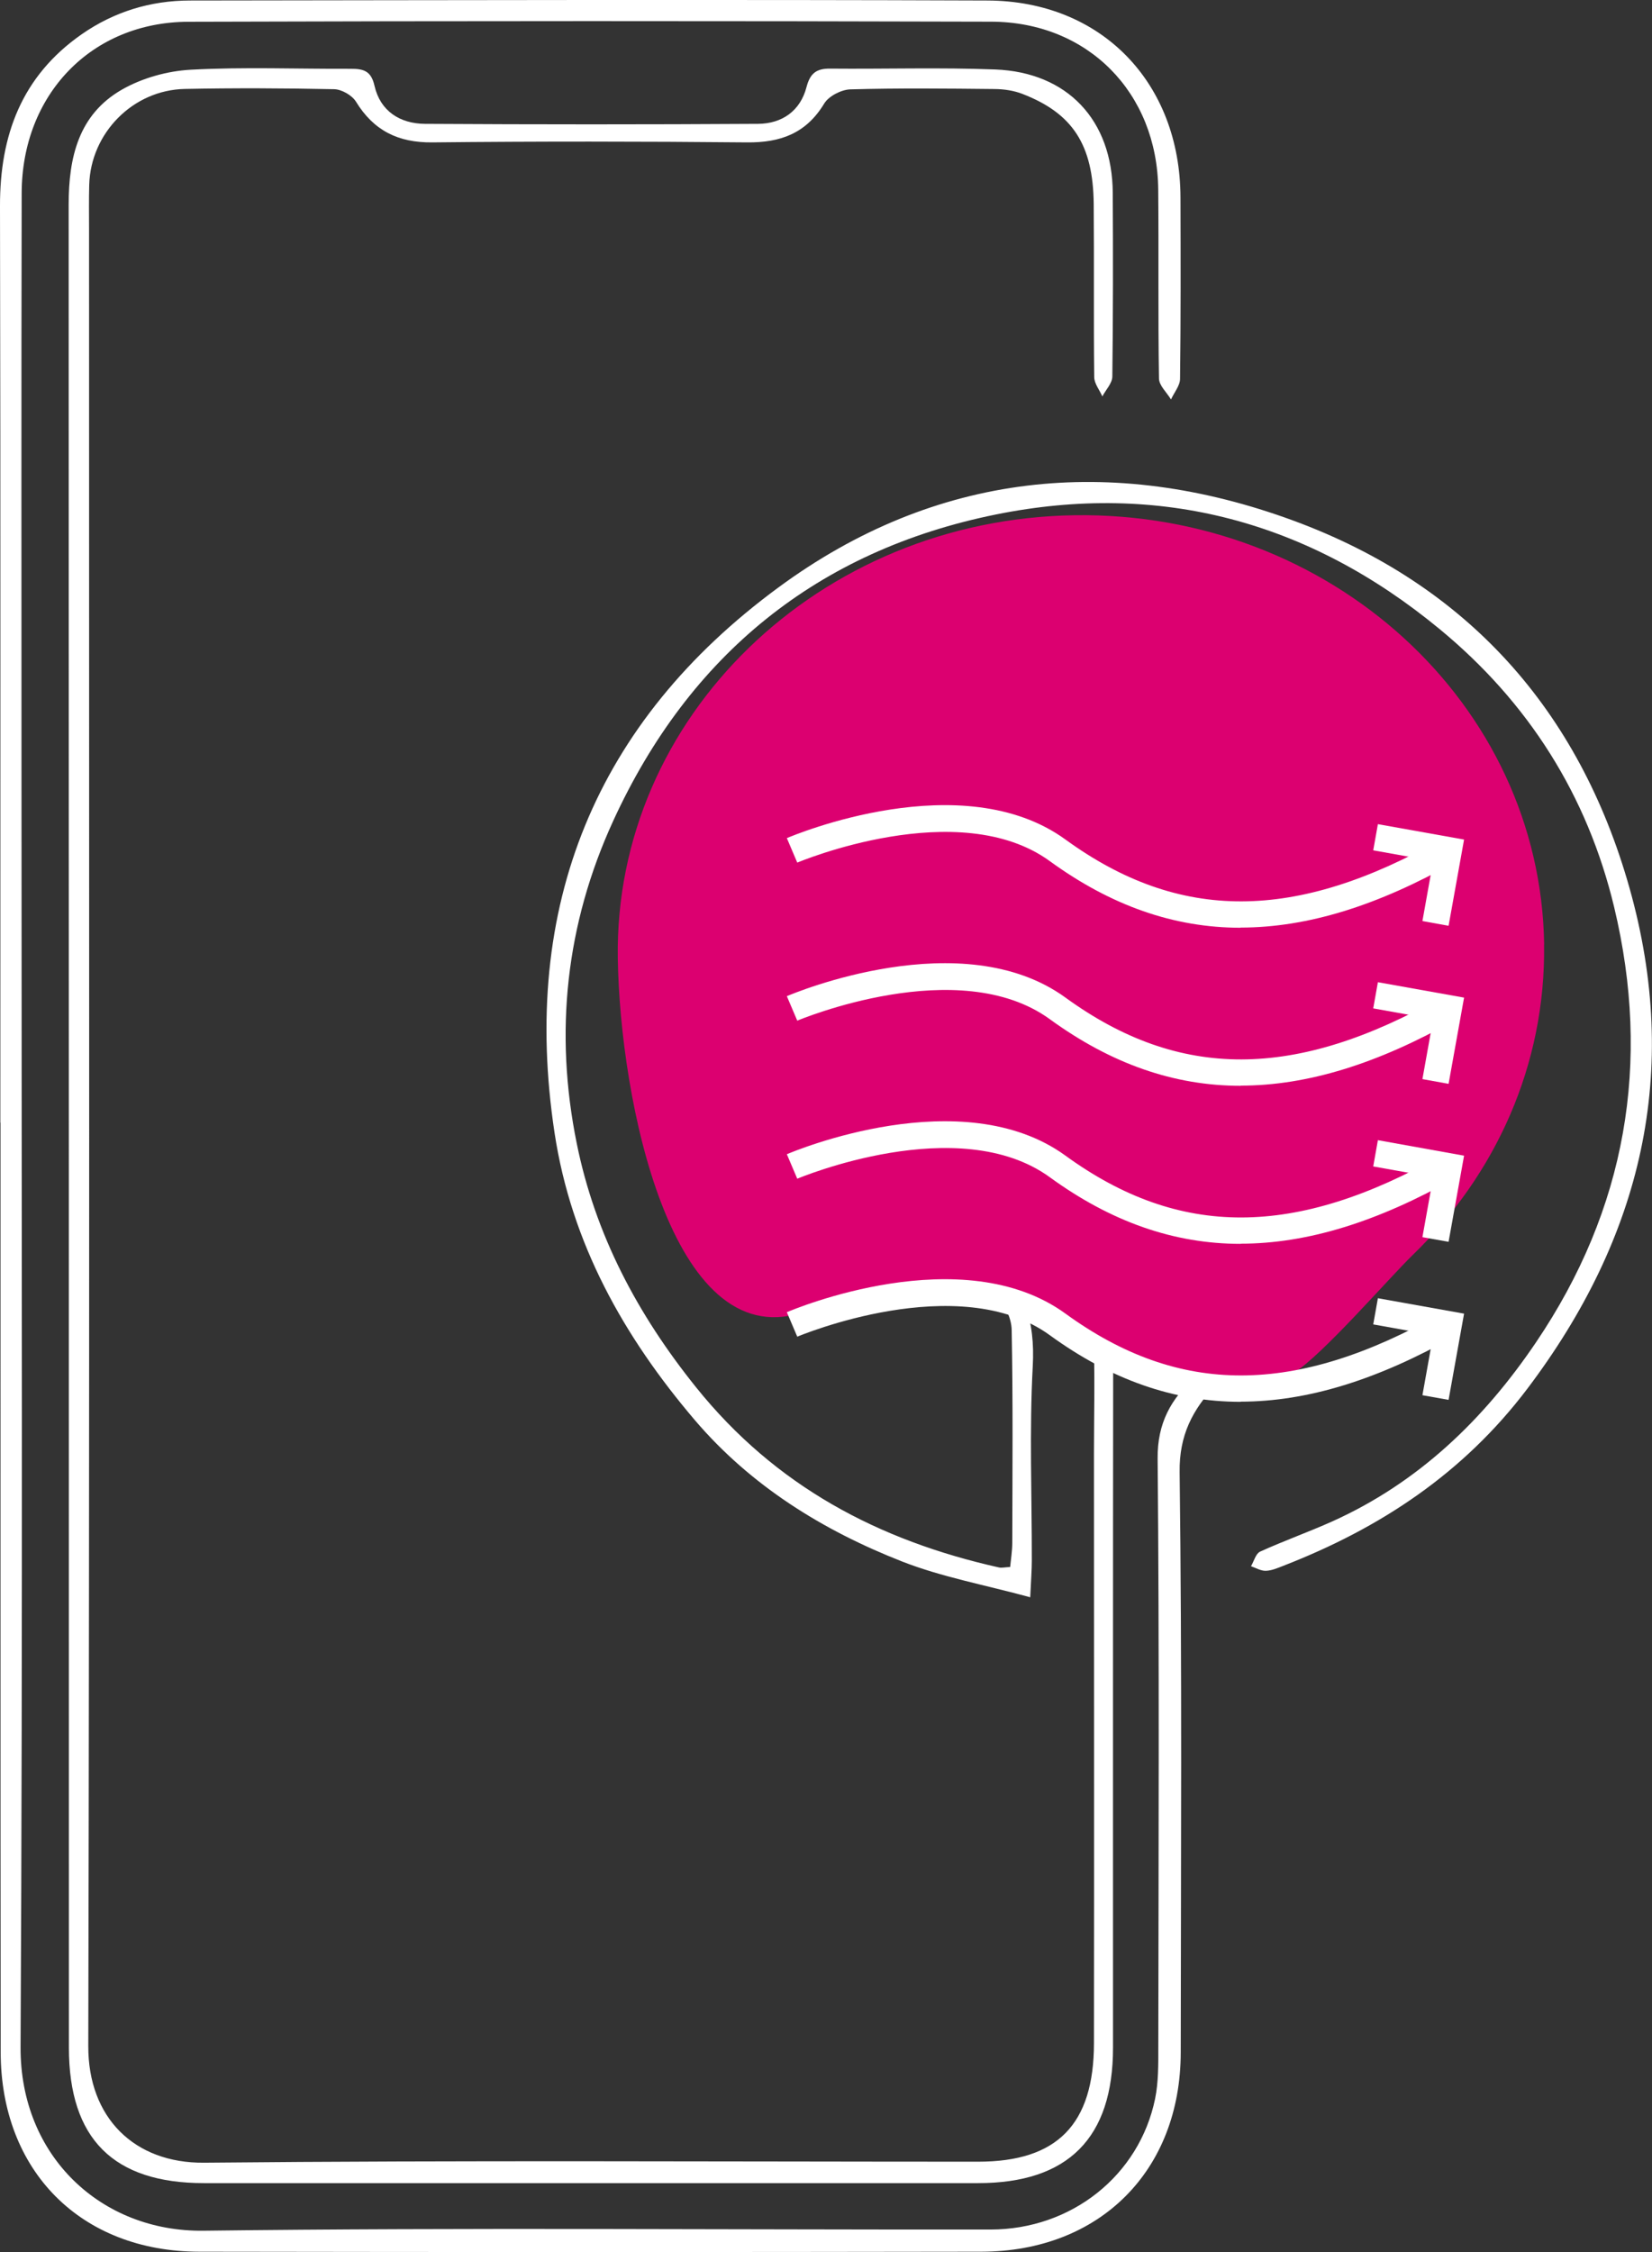
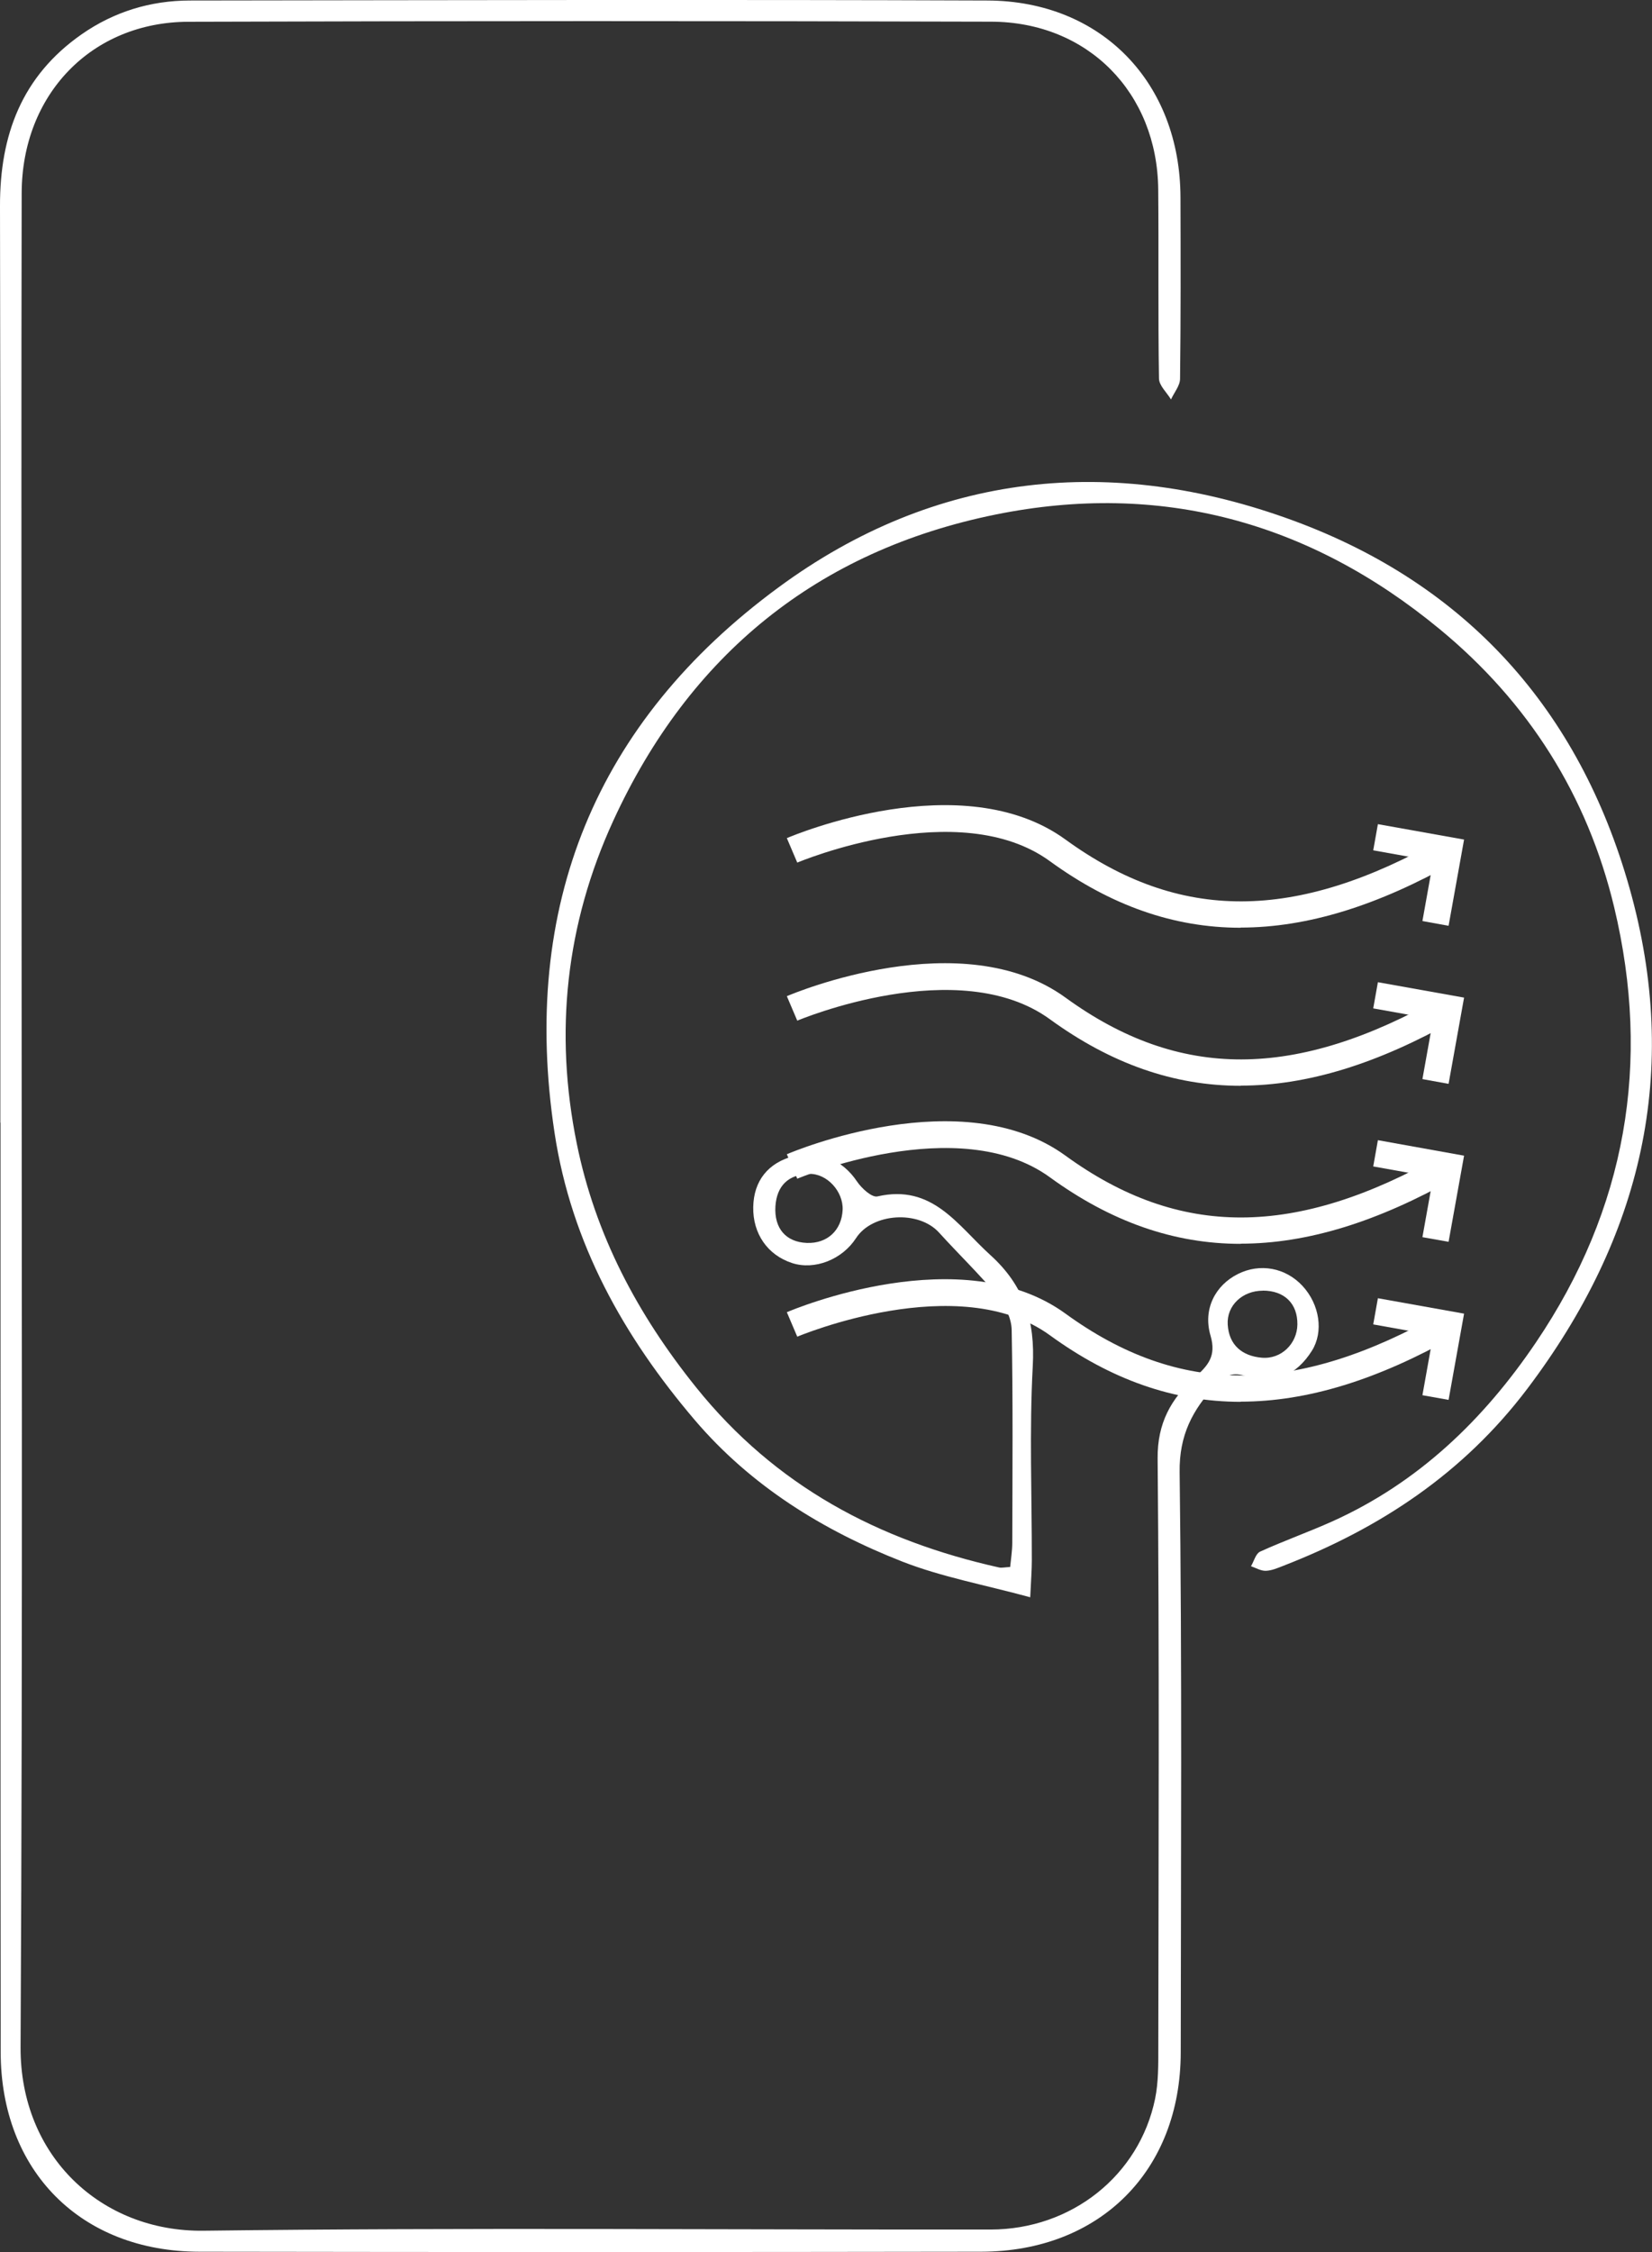
<svg xmlns="http://www.w3.org/2000/svg" id="Warstwa_1" viewBox="0 0 195.15 265.88">
  <rect x="0" y="0" width="195.15" height="265.88" fill="#333333" stroke="none" />
  <defs>
    <style>.cls-1{fill:#dc0070;}.cls-1,.cls-2{stroke-width:0px;}.cls-2{fill:#fff;}</style>
  </defs>
-   <path class="cls-2" d="m110.13,131.63c0-3.86.12-7.57-.09-11.25-.05-.79-1.17-1.68-1.99-2.23-3.04-2.06-4.2-5.48-2.77-8.63,1.23-2.73,4.69-4.72,7.45-3.43,1.99.93,3.99,2.96,4.82,4.98,1.19,2.89-.49,5.62-3.15,6.98-1.93.98-2.14,2.22-2.04,3.95.05.82.11,1.67,0,2.48-.82,5.57.74,10,5.11,13.89,4.04,3.6,7.33,8.03,11.45,12.66.12-1.48.24-2.3.24-3.13.01-13.95-.02-27.9.05-41.84,0-1.94-.42-3.09-2.26-4.15-3.15-1.81-3.97-5.59-2.37-8.64,1.49-2.83,4.8-4.1,7.95-3.06,3.06,1.01,5.2,4.17,4.26,7.28-.54,1.8-1.97,3.68-3.54,4.7-1.47.95-1.88,1.8-1.84,3.35.08,3.1.04,6.2.06,9.3,0,.18.14.36.4.98,2.79-2.71,5.26-5.54,8.17-7.82,4.26-3.36,5.45-7.55,4.96-12.74-.25-2.7-.12-4.98-2.89-6.77-2.63-1.71-2.95-5.13-1.54-7.75,1.43-2.65,4.4-3.97,7.36-3.29,2.7.62,4.84,3.17,5.01,6,.18,2.92-1.5,4.72-3.63,6.41-.87.69-1.26,1.97-1.84,3-.09.16-.01.41-.01.61q-.08,11.19-8.26,18.72c-2.34,2.16-4.59,4.43-6.79,6.74-.51.53-.93,1.39-.93,2.11-.06,9.81-.04,19.62-.04,30.32,2.22-2.12,3.96-3.74,5.65-5.41,2.85-2.83,5.66-5.7,8.51-8.53,1.22-1.22,1.82-13.8.64-14.9-1.03-.96-2.45-1.6-3.19-2.72-2.25-3.4-1.25-7.31,2.17-9.36,3.09-1.85,6.98-.71,8.76,2.56,1.84,3.38.54,7.21-2.89,9.18-.78.45-1.54,1.58-1.61,2.45-.21,2.67-.08,5.36-.08,8.77,3.5-3.41,6.45-6.59,9.73-9.38,2.82-2.39,3.7-5.18,3.29-8.7-.21-1.83-.06-3.72-.03-5.57.05-2.82.35-5.36-3.08-7.07-2.22-1.11-3.17-4-1.97-6.83,1.19-2.83,4.12-4.94,6.74-4.48,2.78.49,5.02,1.88,5.72,4.9.73,3.12-.42,5.8-3.13,7.34-.53.3-1.07.57-1.71.91,0,4.23-.27,8.48.09,12.69.28,3.28-1.15,5.46-3.25,7.52-5.71,5.63-11.43,11.24-17.12,16.88-.18.18-.18.54-.39,1.21,4.27,0,8.41.42,12.41-.19,1.77-.27,3.24-2.58,4.81-4.01,1.53-1.41,2.66-2.67,1.73-5.25-1.22-3.37,1.68-7.28,5.15-7.77,4.21-.6,7.51,1.97,7.71,6.02.2,4.09-2.64,7.5-6.58,6.63-3.93-.87-5.71,1.14-7.59,3.53-1.94,2.47-4.22,3.76-7.44,3.31-1.42-.2-2.96.25-4.32-.08-8.84-2.11-13.17,4.34-18.09,9.54-.68.72-.58,2.32-.58,3.51-.03,27.9-.02,55.79-.02,83.69,0,10.66-5.3,15.99-15.94,15.99-30.48,0-60.96,0-91.44,0-10.71,0-15.95-5.23-15.96-15.98-.01-72.53,0-145.06-.03-217.59,0-5.58,1.16-10.65,6.29-13.59,2.39-1.37,5.37-2.2,8.13-2.35,6.28-.34,12.6-.08,18.9-.11,1.49,0,2.41.22,2.81,2.01.68,2.99,3.02,4.47,5.95,4.49,13.12.08,26.24.08,39.36,0,2.81-.02,4.98-1.5,5.72-4.33.42-1.61,1.14-2.2,2.76-2.19,6.51.06,13.02-.15,19.52.1,8.57.33,13.85,6,13.9,14.56.04,7.23.04,14.46-.05,21.7-.01.78-.77,1.56-1.18,2.34-.33-.76-.95-1.51-.96-2.27-.08-6.82,0-13.64-.06-20.46-.07-6.99-2.49-10.69-8.41-12.98-1.02-.4-2.19-.57-3.3-.58-5.68-.06-11.37-.12-17.04.04-1.07.03-2.56.8-3.09,1.68-2.13,3.52-5.16,4.62-9.11,4.58-12.4-.12-24.8-.13-37.19,0-4.03.04-6.91-1.39-9.01-4.81-.46-.75-1.69-1.45-2.57-1.47-5.89-.12-11.78-.15-17.66-.03-6.12.13-11.1,5.2-11.28,11.31-.05,1.75-.02,3.51-.02,5.27,0,71.5.07,142.99-.09,214.49-.02,8.43,5.42,13.84,13.69,13.76,30.48-.3,60.96-.12,91.43-.12,9.33,0,13.67-4.39,13.68-13.99.03-23.25,0-46.49,0-69.74,0-4.65.14-9.3-.07-13.94-.07-1.5-.68-3.27-1.66-4.39-5.13-5.91-10.41-11.69-15.75-17.42-.65-.7-2.05-1.3-2.92-1.11-7.31,1.57-12.11-2.25-16.19-7.45-1.57-1.99-2.96-2.84-5.69-2.13-3.89,1.01-7.38-2.08-7.62-6.12-.22-3.67,2.73-6.79,6.48-6.85,3.84-.05,7.3,3.18,6.49,6.93-.72,3.36.41,5.25,2.82,7.03.65.48,1.04,1.29,1.63,1.85,4.83,4.59,5.19,4.69,13.47,3.79Z" />
  <path class="cls-2" d="m.04,132.53C.03,96.47.08,60.41,0,24.35-.02,15.96,2.56,9,9.63,4.06,13.47,1.38,17.78.07,22.42.06c31.41-.04,62.82-.12,94.23,0,13.5.05,22.77,9.73,22.8,23.26.02,7.13.04,14.26-.05,21.39,0,.82-.7,1.63-1.07,2.45-.5-.83-1.41-1.64-1.42-2.48-.12-7.44-.02-14.88-.09-22.32-.11-11.41-8.31-19.77-19.73-19.8-31.62-.09-63.24-.09-94.85.01-11.44.04-19.66,8.6-19.68,20.24-.05,23.15-.02,46.29-.02,69.44,0,49.8.16,99.61-.11,149.41-.07,12.93,9.56,21.85,21.61,21.7,30.99-.39,62-.11,92.99-.14,9.54-.01,17.55-6.38,19.42-15.43.41-2,.38-4.1.38-6.16.03-23.15.13-46.29-.08-69.44-.04-4.17,1.59-7.06,4.39-9.57,1.56-1.4,2.57-2.51,1.86-4.93-.93-3.16.59-5.96,3.23-7.28,2.61-1.31,5.63-.75,7.63,1.4,2.04,2.2,2.51,5.43,1.12,7.65-1.81,2.88-4.48,4.1-7.66,3.04-1.69-.56-2.64-.15-3.73,1.03-2.7,2.91-4.3,5.88-4.24,10.27.29,22.83.15,45.67.13,68.5-.01,13.95-9.53,23.51-23.56,23.54-30.79.05-61.58.05-92.37,0-14-.02-23.45-9.53-23.47-23.57-.04-36.58-.01-73.16-.02-109.73Zm149.13,19.85c-2.39,0-4.28,1.74-4.14,4.01.15,2.42,1.71,3.69,3.99,3.9,2.32.22,4.21-1.65,4.24-3.92.03-2.47-1.53-4-4.09-4Z" />
  <path class="cls-2" d="m121.72,188.58c-5.48-1.49-10.47-2.4-15.11-4.21-9.4-3.68-17.9-8.94-24.53-16.71-8.4-9.86-14.59-20.87-16.57-33.91-4.06-26.76,4.86-48.53,26.45-64.4,18.51-13.62,39.39-15.77,60.84-7.88,20.48,7.54,33.76,22.35,39.69,43.36,6.12,21.69,1.45,41.25-12.07,59.13-7.56,9.99-17.39,16.46-28.82,20.9-.67.26-1.37.57-2.07.59-.58.02-1.17-.34-1.75-.54.35-.59.56-1.48,1.07-1.72,2.81-1.28,5.72-2.31,8.53-3.57,10.17-4.58,17.89-12.01,24.06-21.13,10.66-15.75,13.64-33.03,9.24-51.39-3.16-13.17-10.11-24.19-20.68-32.88-15.38-12.66-32.95-17.4-52.35-13.48-21.05,4.26-36.2,16.54-45.21,36.17-5.61,12.22-6.97,24.99-4.31,38.08,2.18,10.77,7.16,20.17,14.1,28.8,9.38,11.67,21.55,18.09,35.8,21.27.29.06.61-.02,1.3-.06.09-.94.25-1.9.25-2.87.02-8.37.09-16.74-.07-25.11-.02-1.35-.77-2.91-1.66-3.99-2.16-2.62-4.63-4.98-6.91-7.5-2.41-2.67-7.89-2.34-9.82.65-1.64,2.53-4.88,3.8-7.54,2.94-2.9-.94-4.66-3.47-4.6-6.62.06-3.09,1.75-5.22,4.8-6.02,2.94-.78,5.76.46,7.46,3.01.54.8,1.75,1.91,2.41,1.76,6.51-1.49,9.44,3.39,13.34,6.92,4.03,3.65,5.3,7.8,5.01,13.13-.41,7.62-.1,15.29-.11,22.93,0,1.12-.09,2.23-.19,4.36Zm-22.18-45.75c.09-2.16-1.85-4.31-3.98-4.24-2.42.07-3.8,1.39-3.96,3.83-.16,2.61,1.25,4.22,3.7,4.32,2.42.1,4.13-1.49,4.24-3.91Z" />
-   <path class="cls-1" d="m182.4,111.51c.21,14.21-5.73,27.17-15.49,36.63-2.83,2.74-10.71,11.88-14.13,13.98-8.37,5.14-15.46,1.99-24.75-3.38-6-3.46-13.12-10.12-33.37-3.75-15.35,4.83-21.43-25.11-21.68-41.88-.42-28.43,23.74-51.84,53.96-52.28,30.22-.44,55.05,22.24,55.47,50.67Z" />
  <polygon class="cls-2" points="171.12 109.3 168.03 108.74 169.3 101.66 162.22 100.39 162.77 97.3 172.95 99.12 171.12 109.3" />
  <path class="cls-2" d="m146.56,109.53c-7.91,0-15.33-2.62-22.54-7.86-10.77-7.83-29.65.09-29.84.17l-1.23-2.89c.84-.36,20.72-8.69,32.92.17,13.44,9.76,27.15,9.73,44.48-.1l1.55,2.73c-9.12,5.17-17.47,7.76-25.34,7.76Z" />
  <polygon class="cls-2" points="171.12 127.96 168.03 127.4 169.3 120.32 162.22 119.05 162.77 115.96 172.95 117.78 171.12 127.96" />
  <path class="cls-2" d="m146.56,128.19c-7.91,0-15.33-2.62-22.54-7.86-10.77-7.83-29.65.09-29.84.17l-1.23-2.89c.84-.36,20.72-8.69,32.92.17,13.44,9.76,27.15,9.73,44.48-.1l1.55,2.73c-9.12,5.17-17.47,7.76-25.34,7.76Z" />
  <polygon class="cls-2" points="171.12 146.61 168.03 146.06 169.3 138.98 162.22 137.71 162.77 134.61 172.95 136.44 171.12 146.61" />
  <path class="cls-2" d="m146.56,146.85c-7.91,0-15.33-2.62-22.54-7.86-10.77-7.83-29.65.09-29.84.17l-1.23-2.89c.84-.36,20.72-8.69,32.92.17,13.44,9.76,27.15,9.73,44.48-.1l1.55,2.73c-9.12,5.17-17.47,7.76-25.34,7.76Z" />
  <polygon class="cls-2" points="171.12 165.27 168.03 164.72 169.3 157.63 162.22 156.36 162.77 153.27 172.95 155.09 171.12 165.27" />
  <path class="cls-2" d="m146.56,165.5c-7.91,0-15.33-2.62-22.54-7.86-10.77-7.83-29.65.09-29.84.17l-1.23-2.89c.84-.36,20.72-8.69,32.92.17,13.44,9.76,27.15,9.73,44.48-.1l1.55,2.73c-9.12,5.17-17.47,7.76-25.34,7.76Z" />
</svg>